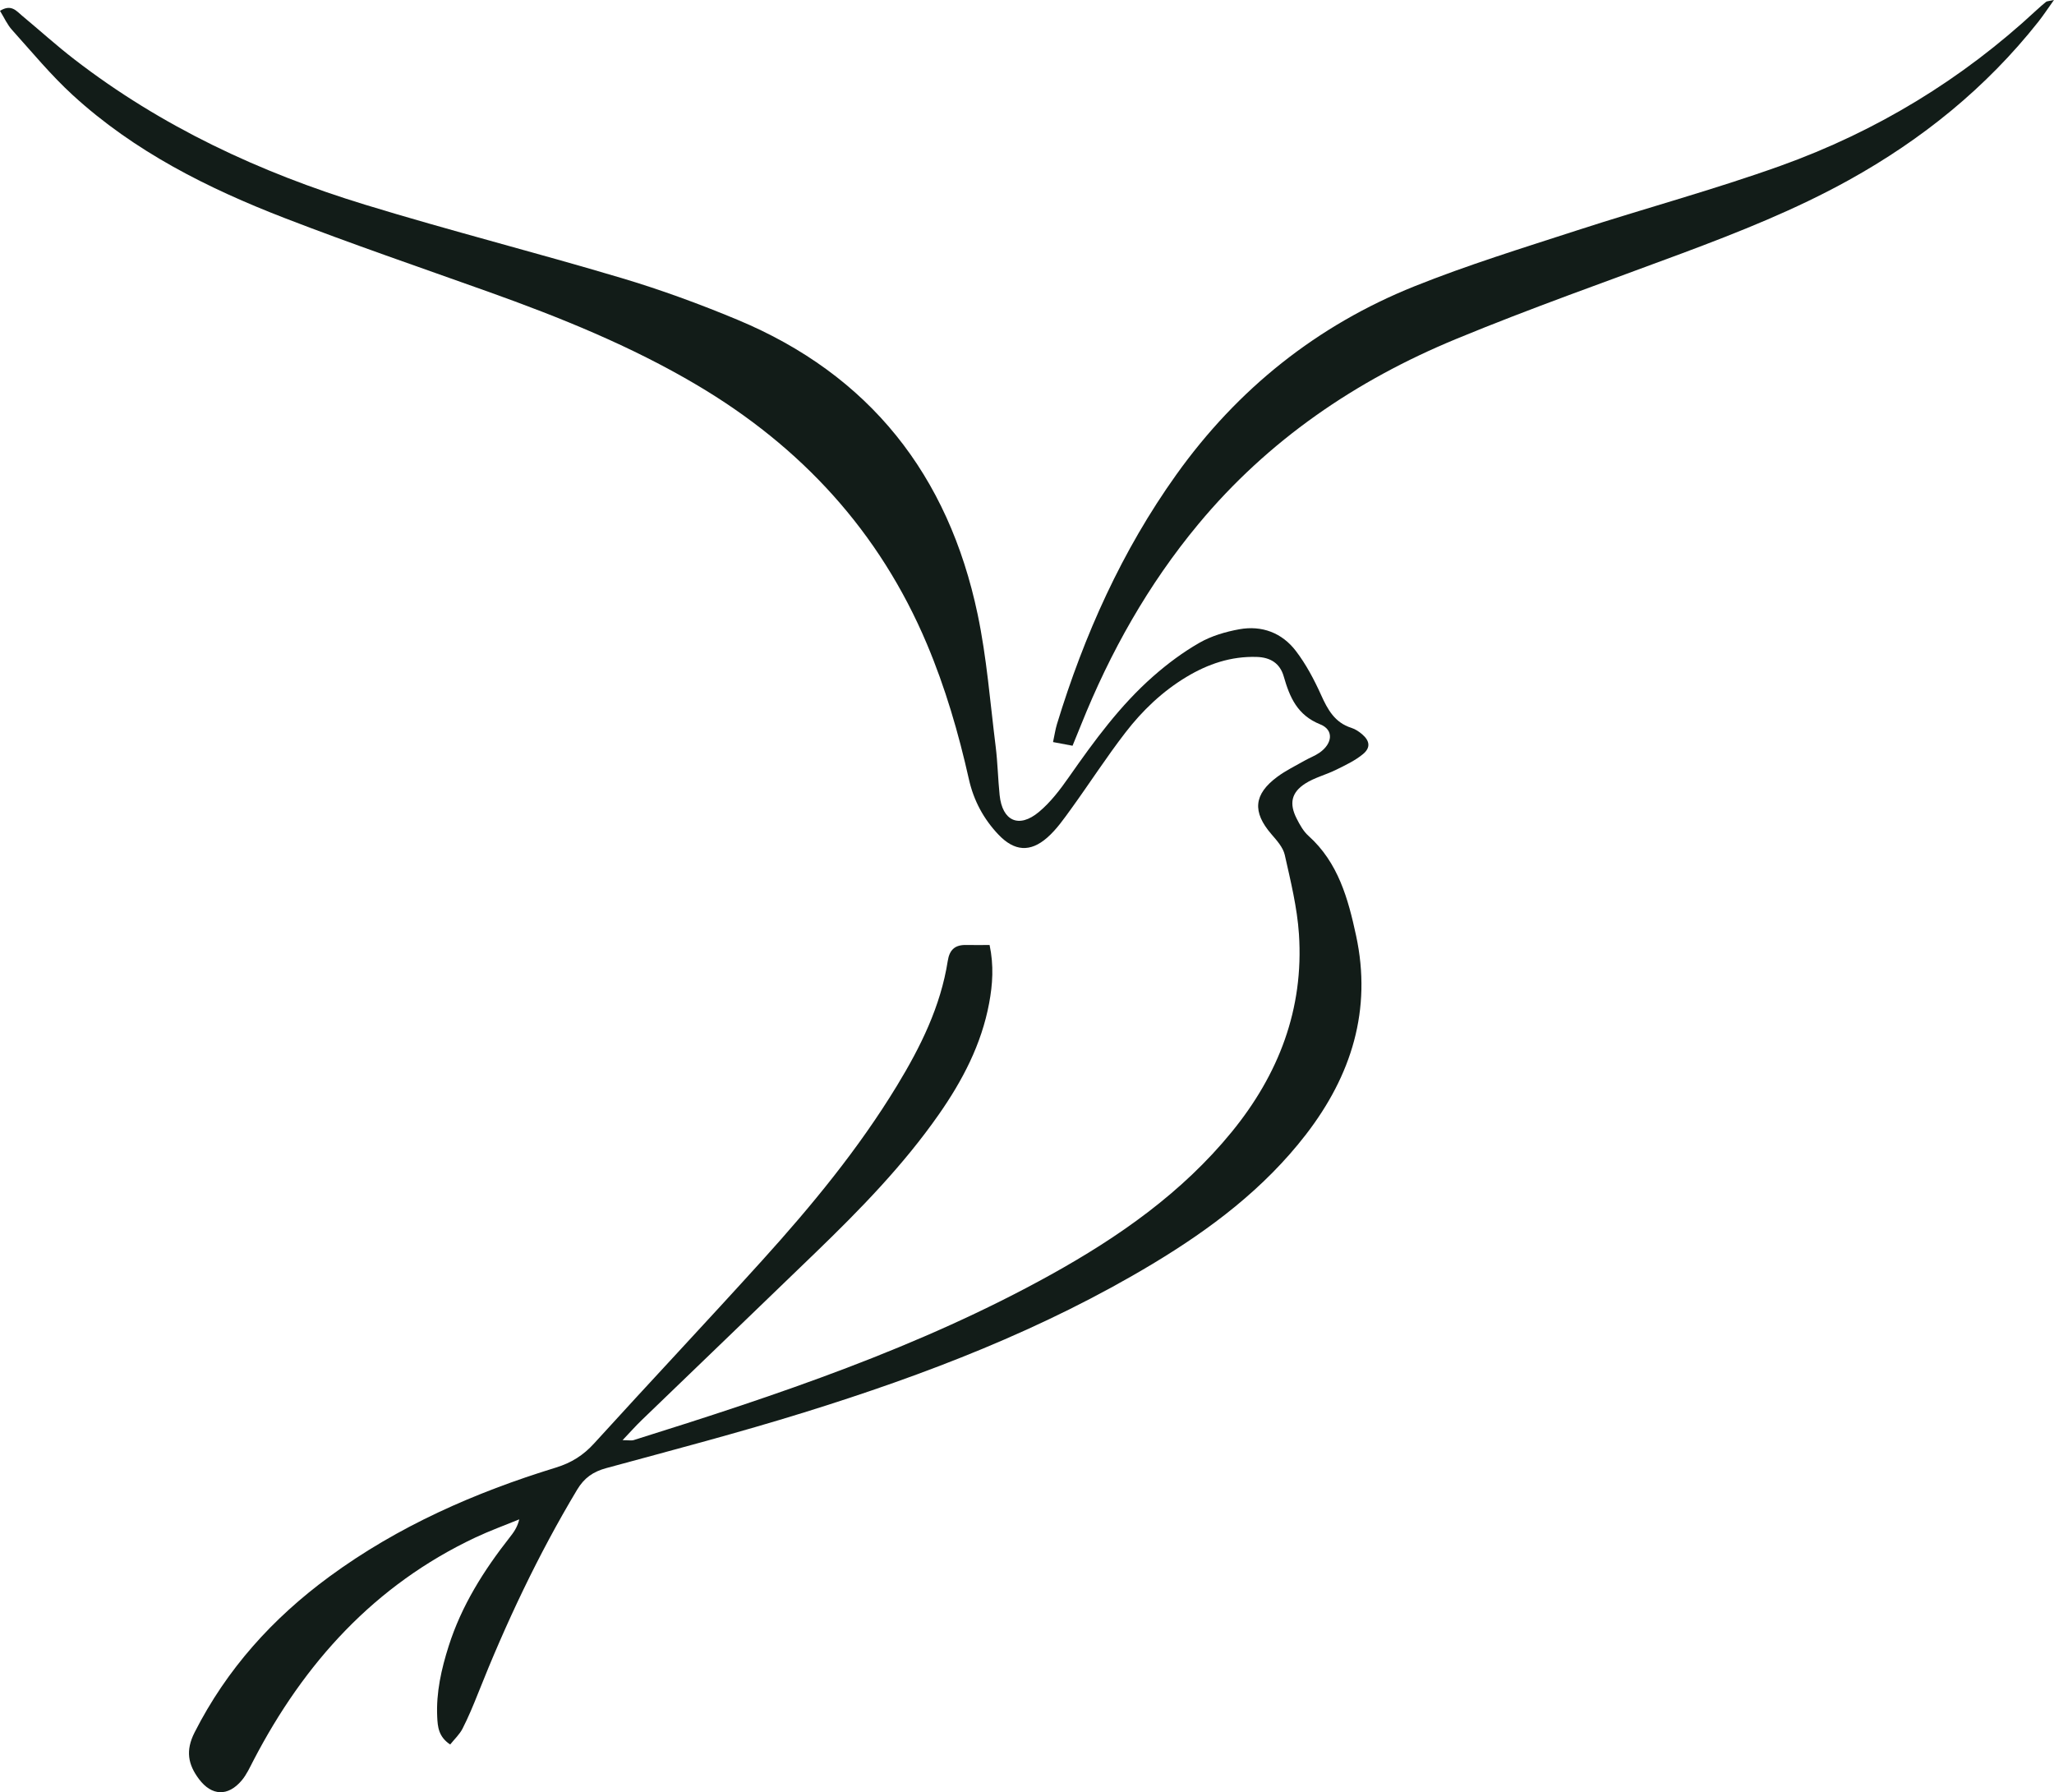
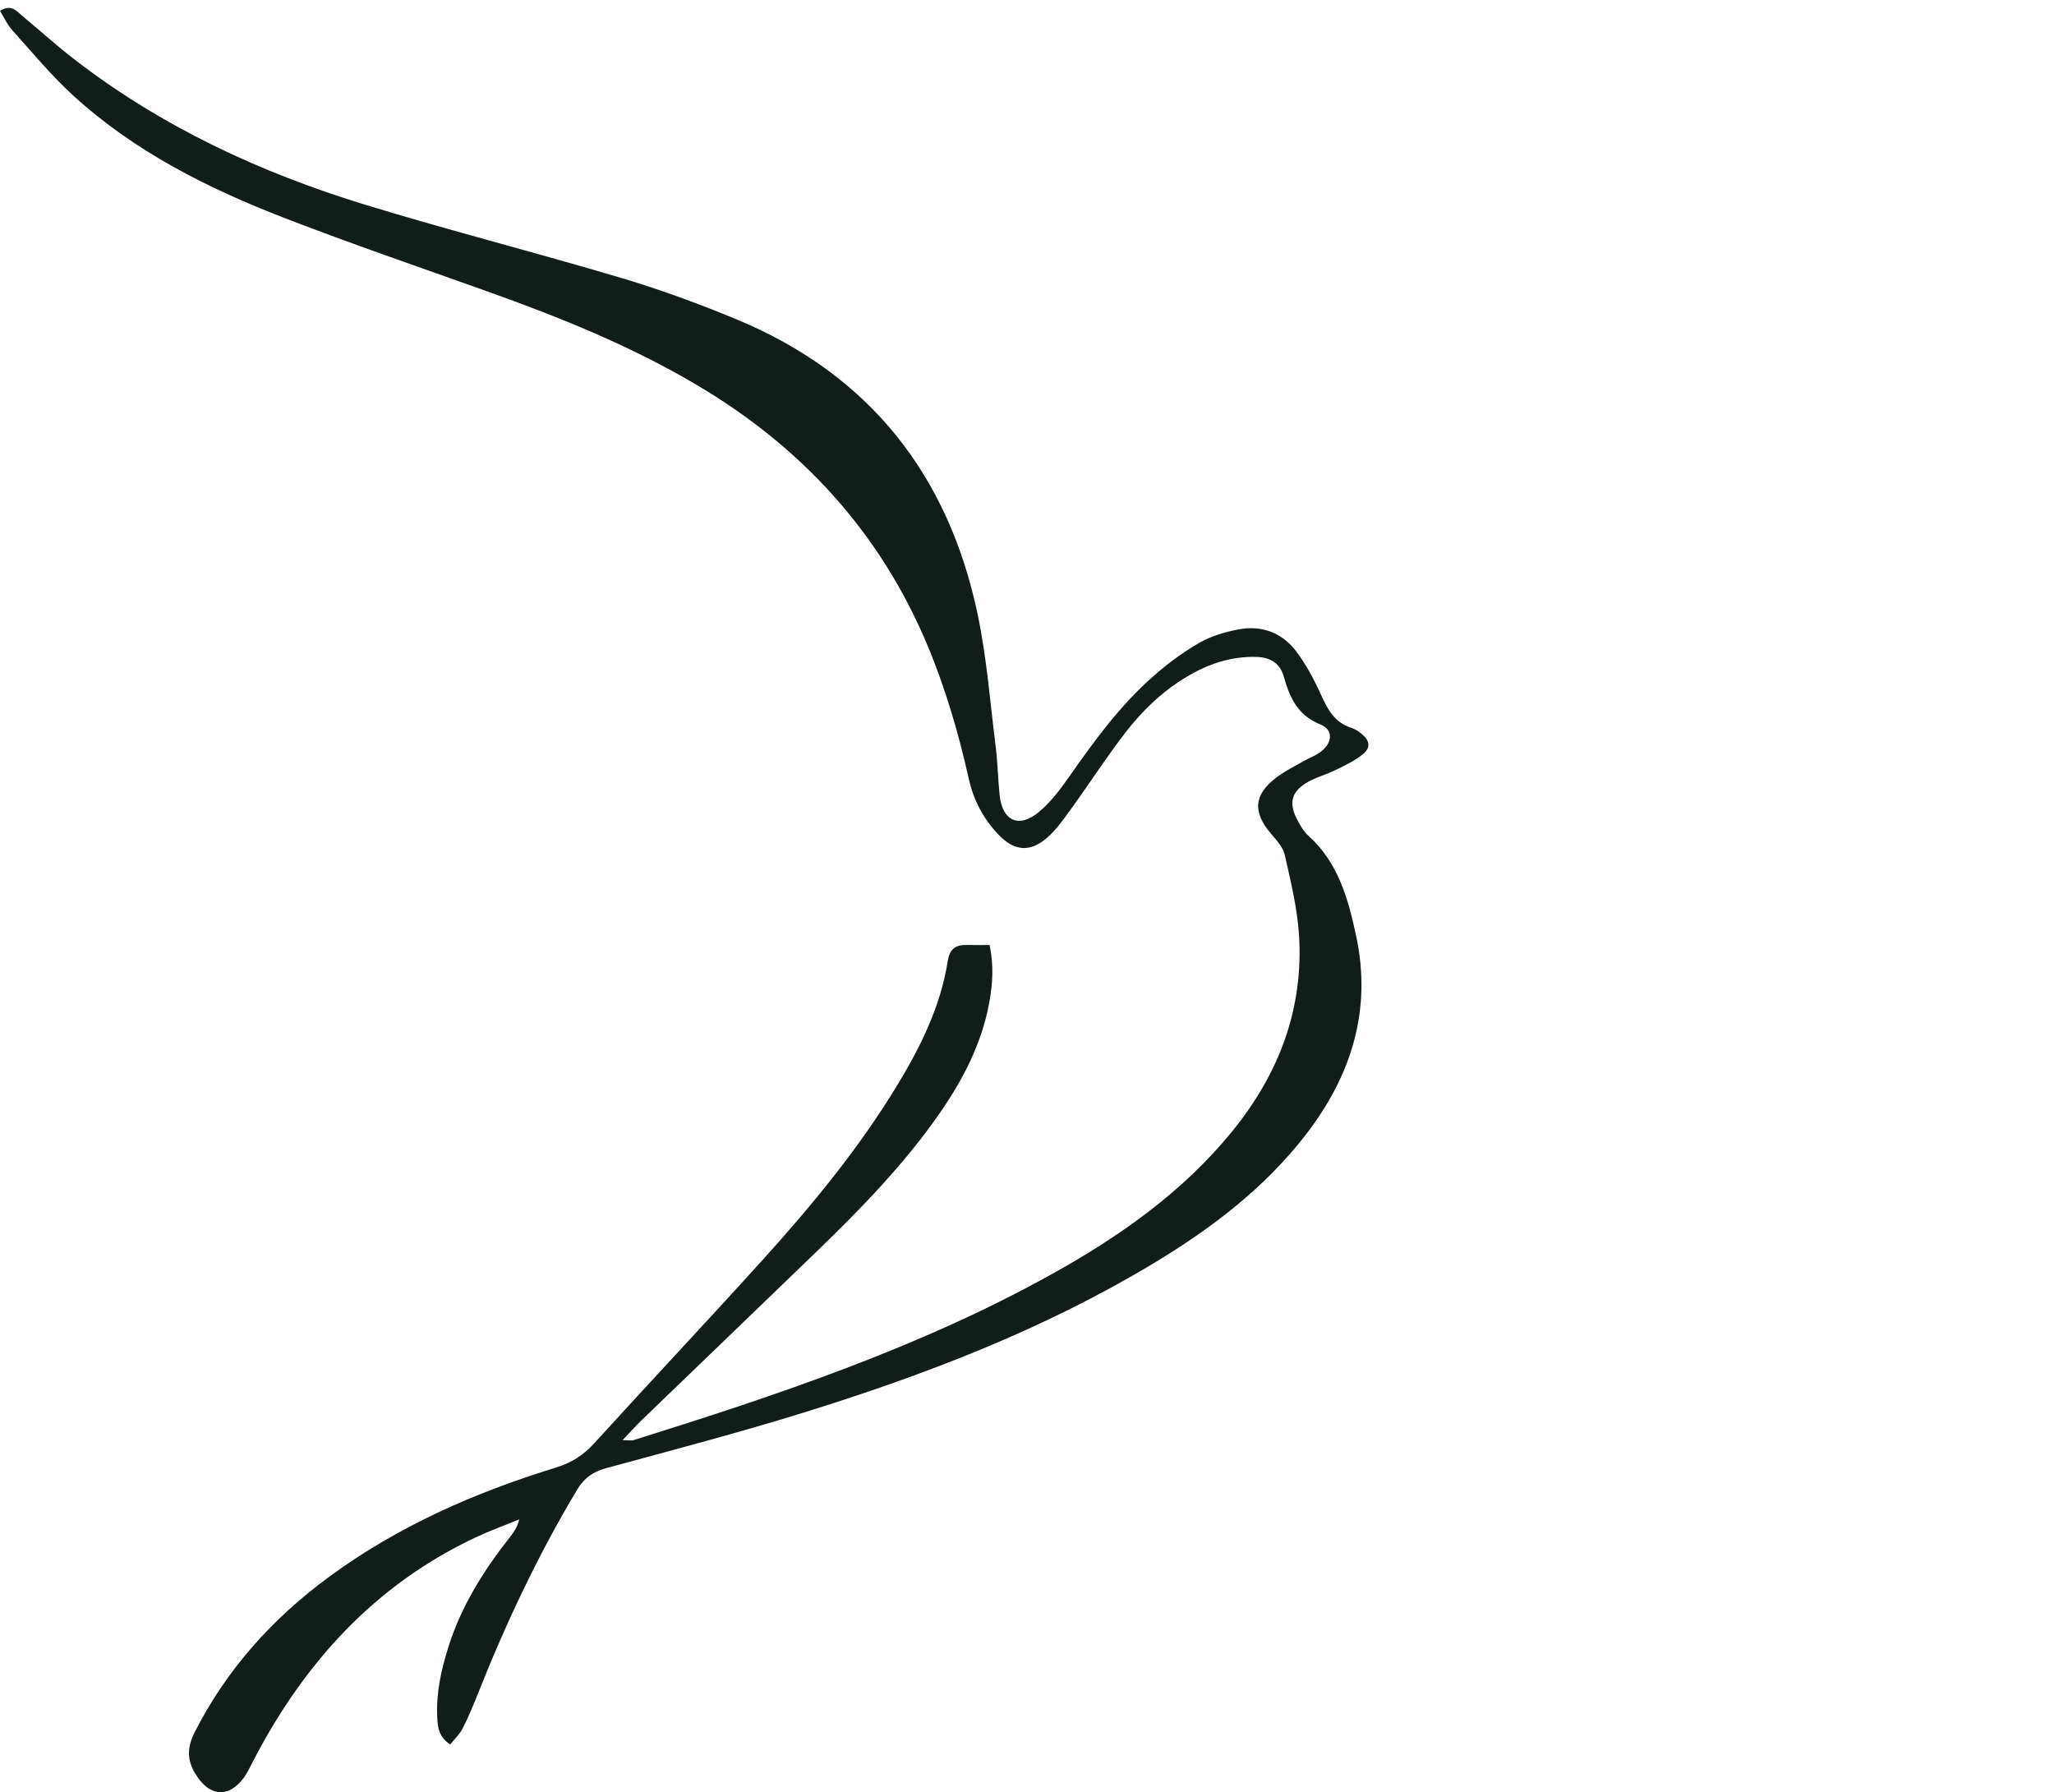
<svg xmlns="http://www.w3.org/2000/svg" id="uuid-4fb5f367-4853-40cd-a217-7c0eaba3030d" width="786.99" height="686.64" viewBox="0 0 786.99 686.64">
  <defs>
    <style>.uuid-fd0776fe-1b74-4779-931a-cd2b1fba9a08{fill:#121c18;stroke-width:0px;}</style>
  </defs>
  <g id="uuid-a96c19b9-694c-42bc-8024-46f0404124db">
    <path class="uuid-fd0776fe-1b74-4779-931a-cd2b1fba9a08" d="M379.16,362.04c1.67,7.91,1.17,15.13-.17,22.31-2.94,15.77-10.19,29.63-19.28,42.63-13.58,19.44-30.05,36.32-47.03,52.73-22.22,21.49-44.53,42.88-66.77,64.34-2.3,2.21-4.41,4.61-7.37,7.72,2.33,0,3.41.25,4.31-.04,54.86-17.18,109.35-35.38,159.88-63.42,25.98-14.42,50.15-31.31,69.18-54.6,18.03-22.06,27.7-47.16,25.78-75.85-.68-10.19-3.18-20.29-5.43-30.31-.65-2.91-3.08-5.58-5.14-7.97-7.32-8.51-6.81-15.23,2.28-21.96,3.24-2.4,6.94-4.19,10.47-6.2,1.88-1.07,3.96-1.83,5.72-3.05,4.97-3.48,5.55-8.72.27-10.84-8.81-3.54-11.7-10.37-14-18.38-1.42-4.94-4.99-7.3-10.35-7.46-9.86-.3-18.66,2.69-26.95,7.68-9.19,5.53-16.86,12.87-23.33,21.26-7.28,9.42-13.74,19.47-20.72,29.12-2.84,3.92-5.68,8.03-9.28,11.18-6.51,5.7-12.58,5.21-18.62-1.11-5.71-5.98-9.55-13.1-11.37-21.24-3.98-17.74-9.04-35.12-16.13-51.92-18.17-43.04-48.15-75.5-88.1-99.15-25.31-14.98-52.42-25.91-80.02-35.77-26.02-9.29-52.18-18.24-77.94-28.2-29.45-11.39-57.58-25.49-81.13-47.06-8.36-7.65-15.64-16.49-23.24-24.94C2.78,9.47,1.6,6.75,0,4.15c4.35-2.69,6.29.07,8.44,1.85,6.67,5.54,13.11,11.38,19.97,16.68,33.46,25.86,71.21,43.42,111.38,55.72,32.62,9.99,65.73,18.39,98.42,28.15,15.02,4.48,29.83,9.91,44.3,15.94,50.74,21.13,80.87,59.58,92.07,112.87,3.5,16.64,4.79,33.75,6.91,50.66.77,6.18.88,12.44,1.52,18.64,1.03,9.88,7.37,12.82,15.02,6.45,4.5-3.74,8.2-8.63,11.58-13.47,9.66-13.8,19.57-27.4,32.29-38.57,5.46-4.8,11.41-9.23,17.71-12.83,4.58-2.61,9.99-4.2,15.23-5.15,8.65-1.56,16.37,1.36,21.67,8.31,3.89,5.09,6.98,10.93,9.63,16.79,2.55,5.66,5.26,10.66,11.63,12.67,1.5.47,2.95,1.44,4.16,2.48,2.9,2.5,3.29,5.1.31,7.57-3.04,2.52-6.78,4.27-10.37,6.04-3.86,1.91-8.2,2.96-11.78,5.26-5.34,3.43-6.17,7.69-3.3,13.36,1.21,2.39,2.6,4.92,4.56,6.67,11.41,10.24,15.2,24.15,18.23,38.2,6.14,28.44-1.77,53.63-19.21,76.22-15.99,20.72-36.49,36.18-58.71,49.54-41.86,25.17-87.11,42.51-133.52,56.93-25.08,7.8-50.51,14.45-75.86,21.35-5.03,1.37-8.42,3.72-11.16,8.28-14.96,24.95-27.29,51.14-38,78.14-1.8,4.53-3.68,9.04-5.89,13.38-1.14,2.23-3.11,4.04-4.74,6.09-4.51-3-4.79-6.82-4.97-10.6-.44-9.34,1.59-18.3,4.4-27.13,4.92-15.48,13.42-28.94,23.36-41.6,1.48-1.88,2.92-3.79,3.68-6.93-5.61,2.3-11.33,4.37-16.81,6.95-38.64,18.22-65.62,48.07-85.05,85.44-1.37,2.63-2.62,5.43-4.51,7.66-5.26,6.21-11.47,5.92-16.32-.5-4.23-5.61-5.25-10.96-1.71-17.92,12.32-24.26,29.9-43.73,51.66-59.7,26.32-19.32,55.76-32.24,86.75-41.76,5.99-1.84,10.54-4.72,14.7-9.3,21.34-23.47,43.09-46.57,64.38-70.09,18.94-20.93,36.88-42.69,51.6-66.88,9.06-14.89,16.76-30.41,19.49-47.87.67-4.3,2.81-6.17,7.01-6.09,2.69.05,5.39.01,8.99.01Z" />
-     <path class="uuid-fd0776fe-1b74-4779-931a-cd2b1fba9a08" d="M410.96,285.72c-2.54-.48-4.74-.9-7.49-1.41.6-2.77.89-4.86,1.5-6.86,10.44-34.17,24.9-66.44,45.75-95.62,23.45-32.82,53.87-57.15,91.23-72.14,20.31-8.15,41.33-14.62,62.17-21.39,26-8.45,52.46-15.58,78.17-24.8,36.59-13.13,69.4-33.02,97.98-59.6,1.19-1.1,2.41-2.18,3.67-3.19.34-.27.93-.24,3.03-.71-2.46,3.45-4.14,6.01-6.04,8.41-19.97,25.23-44.49,45.03-72.54,60.58-20.44,11.33-42.09,19.92-63.93,28.08-28.92,10.8-58.08,21.03-86.59,32.82-38.34,15.84-71.98,38.72-98.74,70.94-19.23,23.15-33.77,49.03-44.93,76.89-.99,2.48-2.01,4.94-3.26,8Z" />
  </g>
</svg>